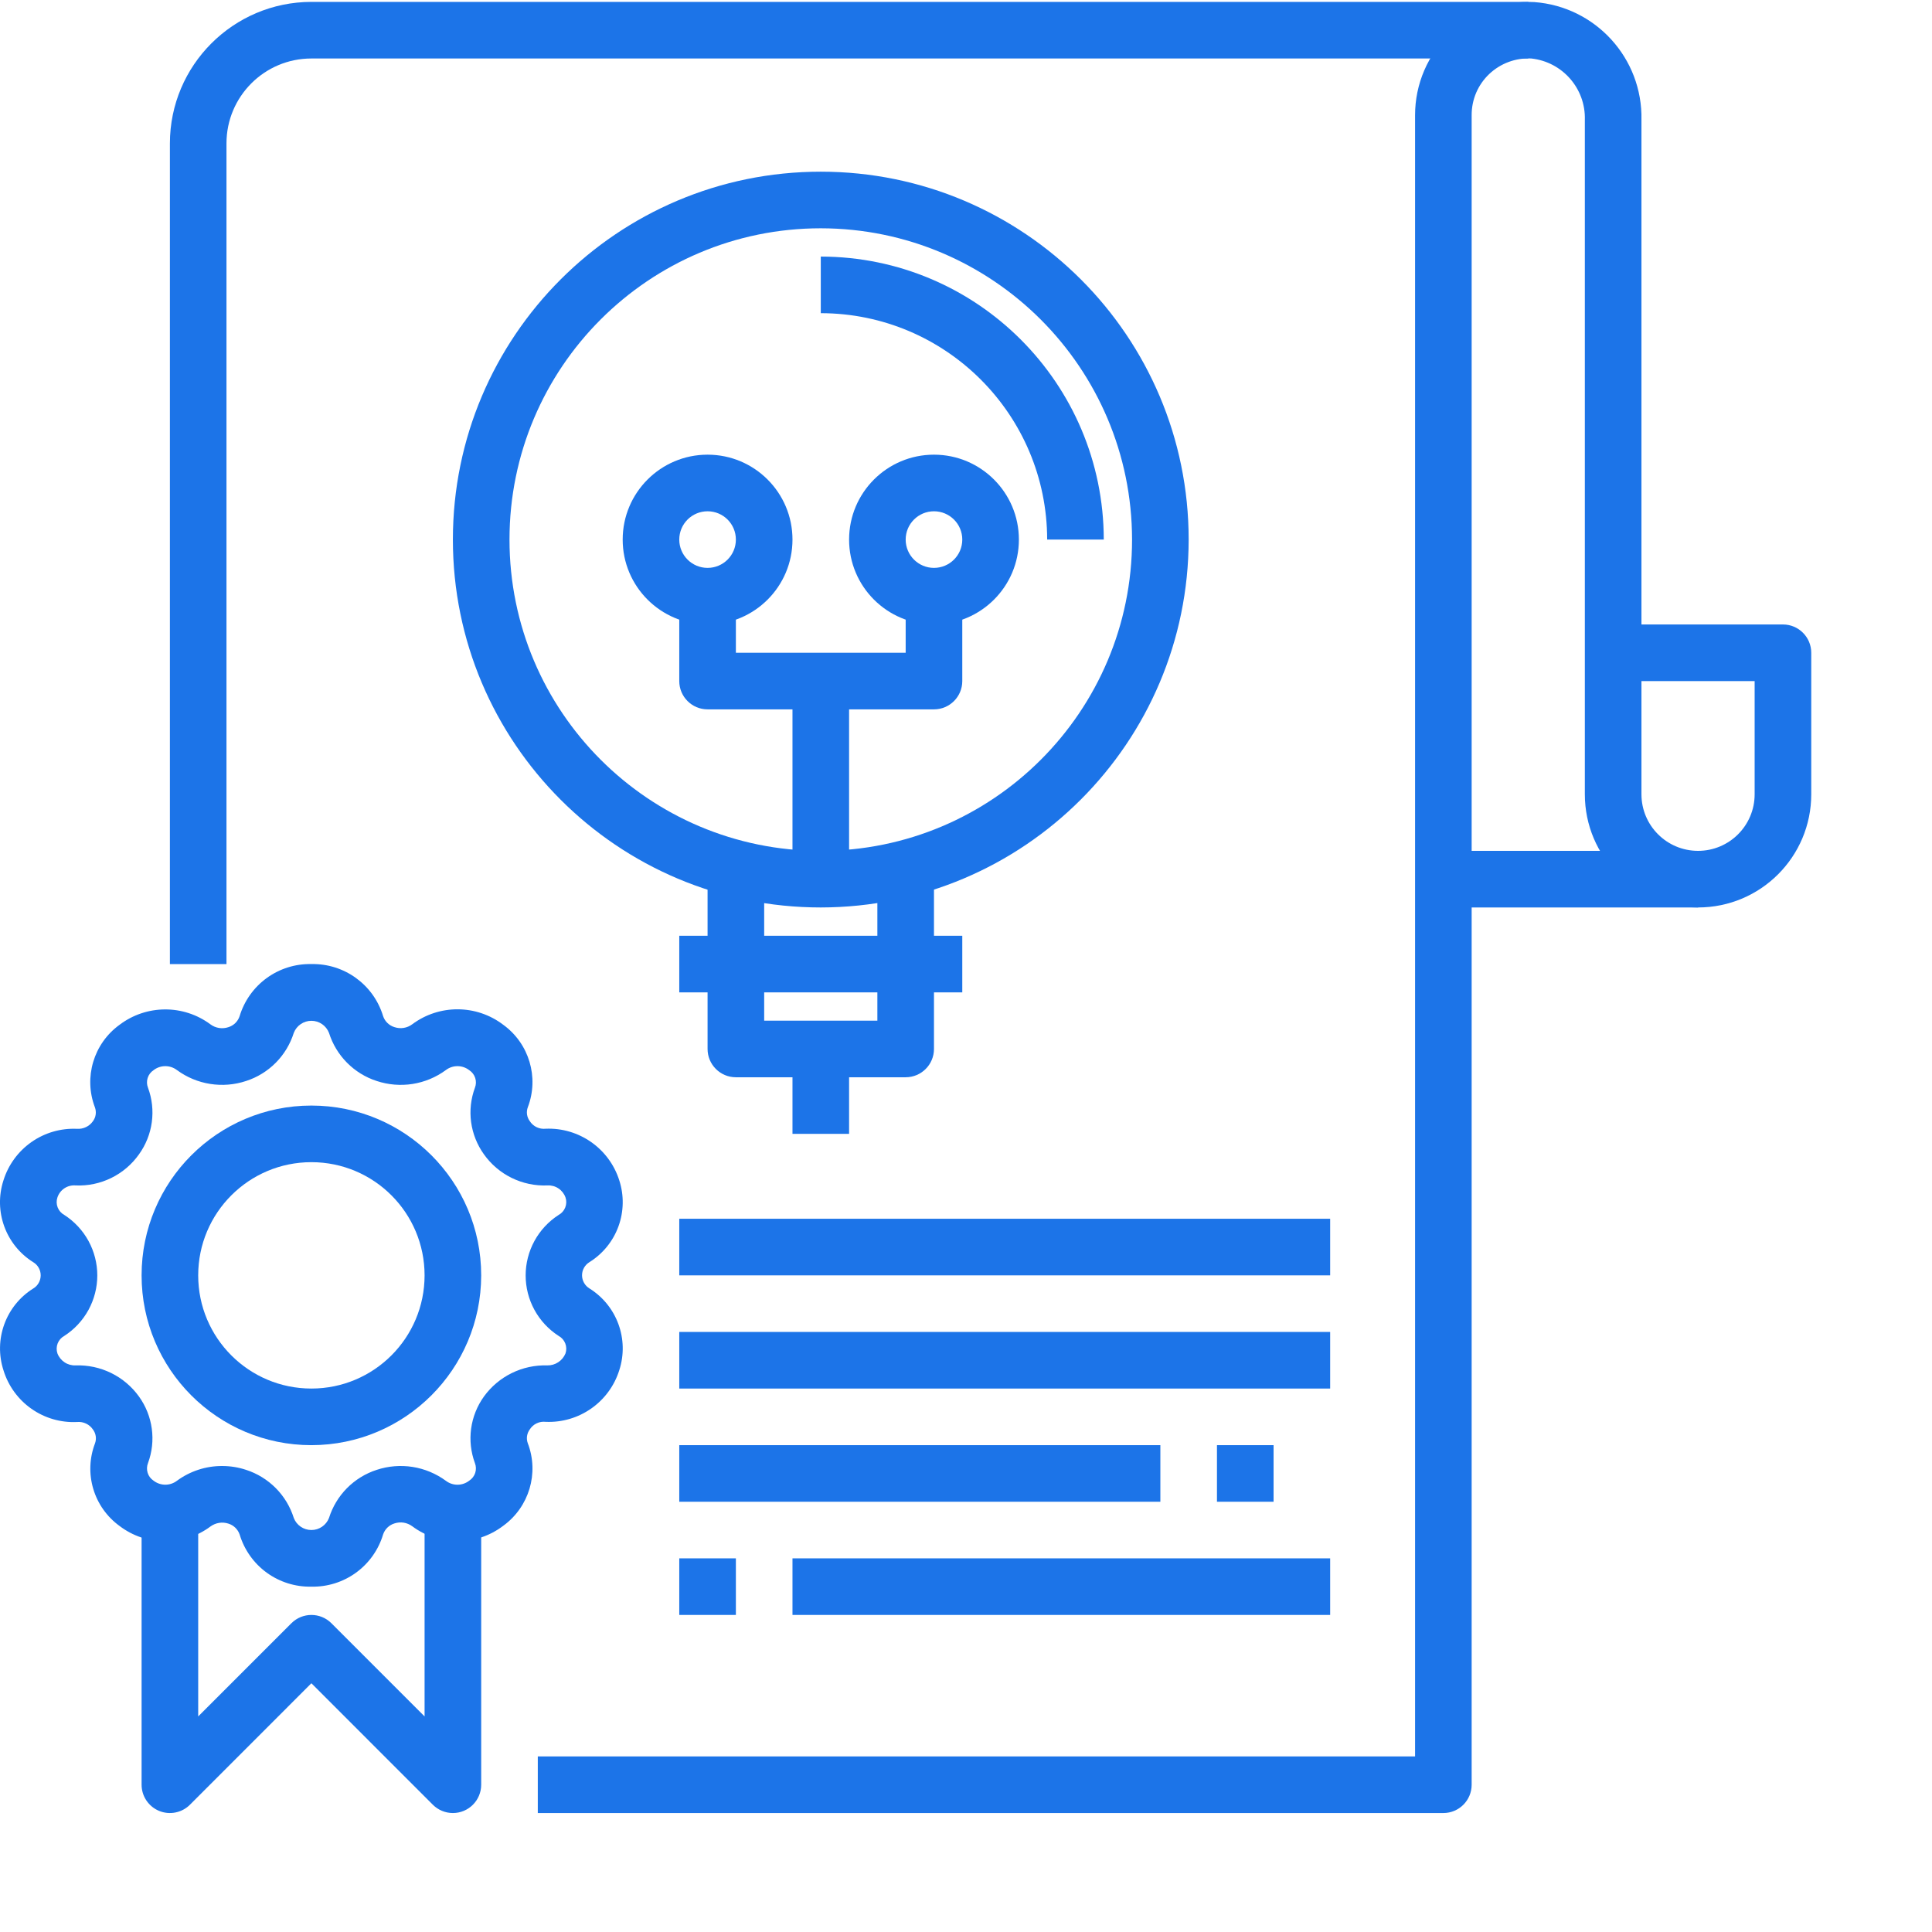
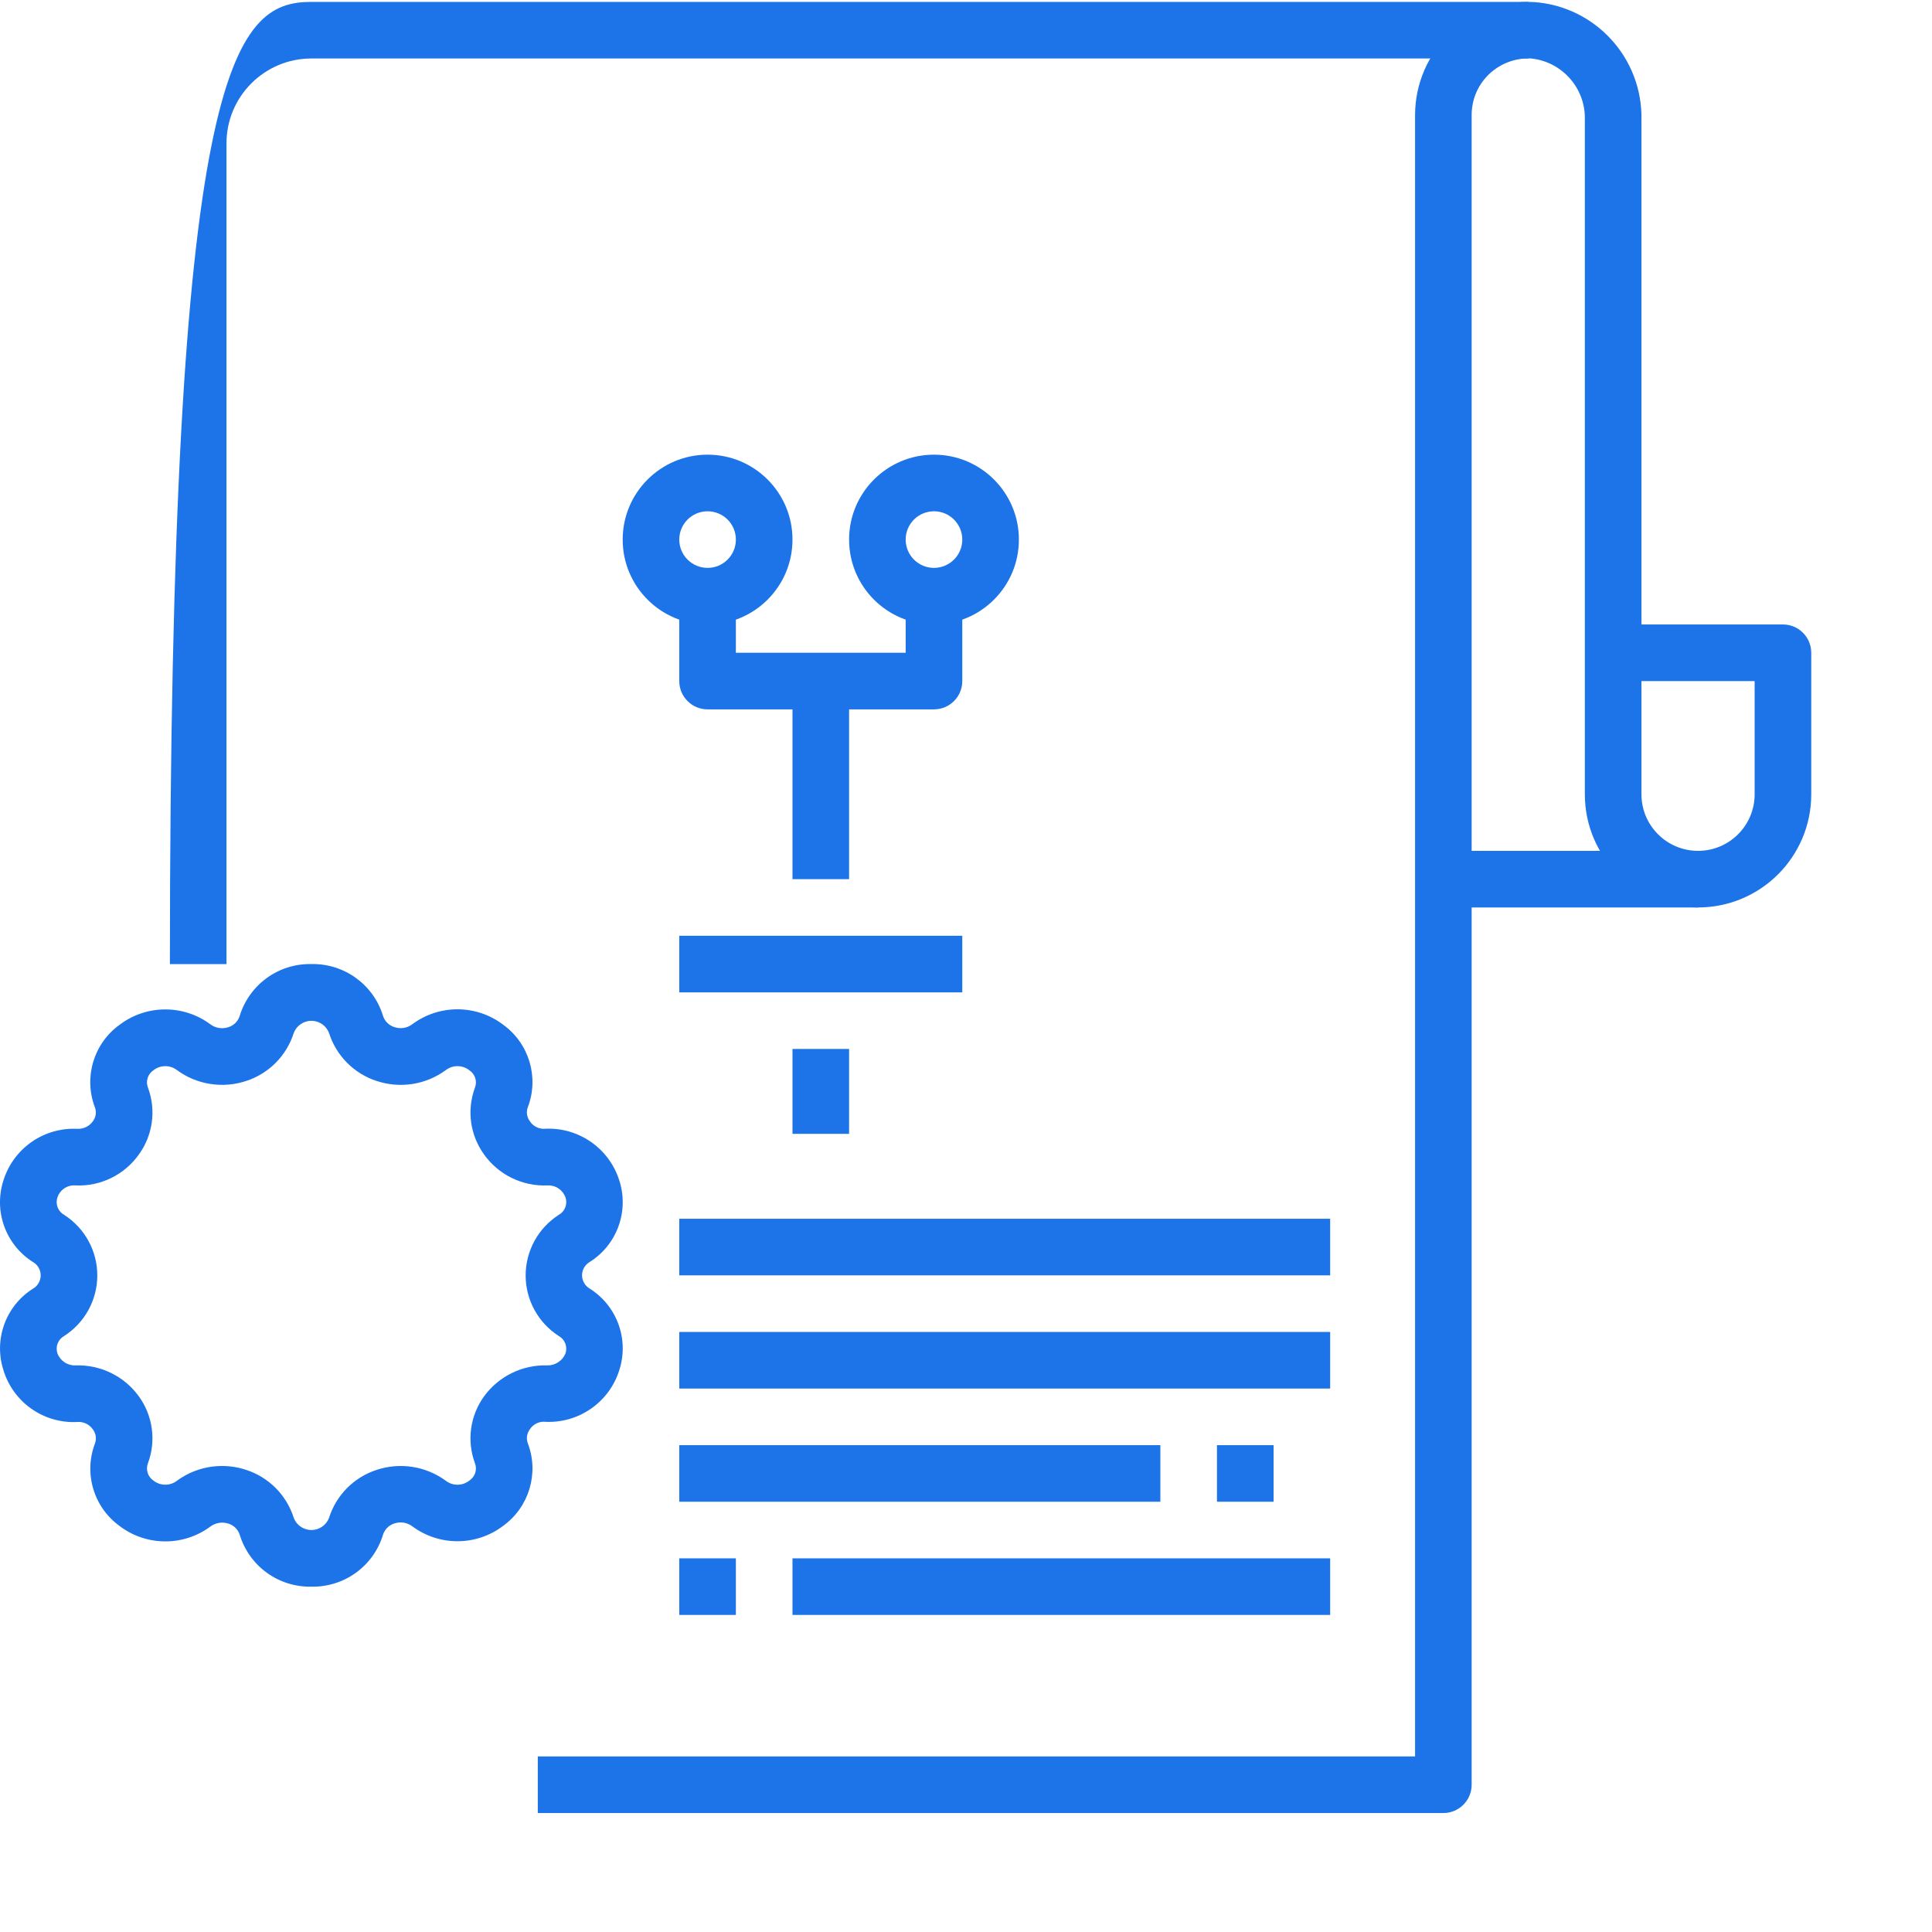
<svg xmlns="http://www.w3.org/2000/svg" width="80" height="80" viewBox="0 0 80 80" fill="none">
-   <path d="M9.378 39.92H7.035V5.937C7.038 2.703 9.66 0.082 12.894 0.078H63.282V2.422H12.894C10.952 2.422 9.378 3.996 9.378 5.937L9.378 39.92Z" fill="#1C74E8" />
+   <path d="M9.378 39.92H7.035C7.038 2.703 9.66 0.082 12.894 0.078H63.282V2.422H12.894C10.952 2.422 9.378 3.996 9.378 5.937L9.378 39.92Z" fill="#1C74E8" />
  <path d="M59.767 75.074H22.269V72.73H58.595V4.766C58.595 4.129 58.724 3.499 58.976 2.914C59.227 2.33 59.595 1.802 60.057 1.364C60.519 0.926 61.066 0.587 61.663 0.367C62.261 0.147 62.897 0.052 63.532 0.086C66.074 0.274 68.022 2.417 67.969 4.965V25.858H73.828C74.475 25.858 75 26.383 75 27.03V32.889C75 35.478 72.901 37.576 70.313 37.576C67.724 37.576 65.625 35.478 65.625 32.889V4.965C65.664 3.668 64.698 2.561 63.408 2.422C63.09 2.405 62.772 2.454 62.473 2.564C62.174 2.674 61.901 2.844 61.669 3.062C61.437 3.281 61.252 3.545 61.126 3.838C61.001 4.131 60.937 4.447 60.938 4.766V73.902C60.938 74.549 60.413 75.074 59.767 75.074V75.074ZM67.969 28.202V32.889C67.969 34.183 69.018 35.232 70.313 35.232C71.607 35.232 72.656 34.183 72.656 32.889V28.202H67.969Z" fill="#1C74E8" />
  <path d="M59.767 35.232H70.313V37.576H59.767V35.232ZM12.894 65.7C12.232 65.714 11.583 65.511 11.047 65.123C10.511 64.734 10.117 64.18 9.925 63.546C9.889 63.438 9.827 63.34 9.746 63.261C9.664 63.181 9.565 63.122 9.456 63.089C9.332 63.049 9.201 63.038 9.073 63.059C8.945 63.079 8.823 63.13 8.718 63.206C8.173 63.612 7.51 63.83 6.83 63.826C6.15 63.822 5.49 63.598 4.949 63.186C4.428 62.808 4.045 62.268 3.862 61.651C3.678 61.034 3.703 60.373 3.932 59.772C3.968 59.676 3.979 59.574 3.965 59.473C3.95 59.372 3.911 59.277 3.85 59.195C3.779 59.089 3.68 59.003 3.564 58.948C3.448 58.893 3.319 58.87 3.191 58.882C2.518 58.915 1.853 58.722 1.302 58.335C0.75 57.948 0.343 57.388 0.145 56.744C-0.271 55.466 0.236 54.068 1.375 53.355C1.469 53.299 1.548 53.219 1.602 53.123C1.656 53.027 1.685 52.919 1.685 52.809C1.685 52.586 1.567 52.378 1.375 52.264C0.237 51.552 -0.271 50.157 0.142 48.88C0.342 48.236 0.75 47.678 1.301 47.291C1.852 46.904 2.516 46.711 3.189 46.742C3.317 46.75 3.444 46.726 3.56 46.671C3.675 46.617 3.774 46.533 3.847 46.428C3.908 46.347 3.948 46.251 3.962 46.151C3.976 46.05 3.965 45.947 3.93 45.852C3.458 44.615 3.875 43.215 4.947 42.437C6.058 41.593 7.595 41.584 8.715 42.417C8.82 42.495 8.941 42.545 9.07 42.566C9.199 42.586 9.33 42.575 9.454 42.534C9.563 42.501 9.662 42.442 9.744 42.363C9.825 42.283 9.887 42.185 9.922 42.077C10.114 41.443 10.508 40.888 11.045 40.498C11.582 40.108 12.231 39.905 12.894 39.92C14.255 39.891 15.469 40.771 15.863 42.074C15.899 42.182 15.96 42.28 16.042 42.359C16.124 42.439 16.223 42.498 16.332 42.531C16.455 42.572 16.587 42.584 16.716 42.563C16.844 42.543 16.966 42.491 17.07 42.413C18.19 41.579 19.728 41.587 20.839 42.434C21.91 43.211 22.328 44.611 21.856 45.848C21.82 45.944 21.809 46.046 21.823 46.147C21.838 46.248 21.877 46.343 21.938 46.425C22.007 46.533 22.106 46.62 22.222 46.675C22.339 46.73 22.468 46.752 22.596 46.738C23.977 46.682 25.226 47.559 25.643 48.876C25.844 49.497 25.832 50.167 25.609 50.781C25.386 51.394 24.964 51.915 24.41 52.261C24.316 52.318 24.238 52.398 24.184 52.493C24.129 52.589 24.101 52.697 24.101 52.807C24.101 52.917 24.13 53.025 24.184 53.12C24.238 53.216 24.316 53.296 24.41 53.353C25.549 54.065 26.057 55.46 25.643 56.737C25.229 58.057 23.979 58.934 22.596 58.875C22.468 58.86 22.338 58.881 22.222 58.937C22.105 58.992 22.007 59.079 21.938 59.188C21.877 59.27 21.838 59.365 21.823 59.466C21.809 59.567 21.82 59.67 21.856 59.765C22.328 61.002 21.91 62.401 20.839 63.179C19.728 64.026 18.19 64.033 17.07 63.199C16.966 63.122 16.844 63.071 16.716 63.05C16.587 63.03 16.456 63.041 16.332 63.082C16.223 63.115 16.124 63.174 16.042 63.254C15.961 63.333 15.899 63.431 15.863 63.539C15.673 64.174 15.279 64.73 14.743 65.12C14.207 65.51 13.557 65.714 12.894 65.7ZM9.197 60.704C9.534 60.704 9.87 60.757 10.191 60.864C10.655 61.014 11.076 61.274 11.42 61.62C11.764 61.967 12.019 62.391 12.165 62.856C12.281 63.157 12.572 63.355 12.894 63.355C13.217 63.355 13.506 63.157 13.623 62.856C13.769 62.391 14.025 61.967 14.368 61.62C14.712 61.274 15.133 61.014 15.597 60.864C16.076 60.705 16.586 60.664 17.085 60.742C17.583 60.821 18.055 61.018 18.462 61.316C18.602 61.423 18.772 61.48 18.947 61.479C19.122 61.478 19.292 61.419 19.43 61.311C19.547 61.235 19.635 61.121 19.678 60.989C19.72 60.856 19.716 60.712 19.665 60.583C19.497 60.128 19.443 59.639 19.508 59.159C19.573 58.678 19.756 58.221 20.038 57.828C20.337 57.414 20.733 57.081 21.191 56.856C21.649 56.631 22.155 56.522 22.665 56.538C22.825 56.541 22.983 56.495 23.117 56.406C23.251 56.318 23.355 56.191 23.416 56.042C23.462 55.907 23.458 55.76 23.406 55.627C23.354 55.495 23.257 55.385 23.132 55.317C22.713 55.047 22.368 54.676 22.13 54.239C21.891 53.801 21.766 53.311 21.766 52.812C21.766 52.314 21.891 51.824 22.13 51.386C22.368 50.949 22.713 50.578 23.132 50.308C23.257 50.24 23.354 50.13 23.406 49.997C23.458 49.865 23.462 49.718 23.416 49.583C23.361 49.43 23.259 49.298 23.123 49.209C22.988 49.119 22.827 49.076 22.665 49.086C22.154 49.107 21.647 49 21.188 48.775C20.729 48.55 20.334 48.214 20.038 47.797C19.756 47.404 19.574 46.947 19.508 46.467C19.443 45.987 19.497 45.498 19.665 45.043C19.716 44.913 19.721 44.77 19.678 44.637C19.635 44.504 19.548 44.39 19.43 44.314C19.292 44.206 19.122 44.148 18.947 44.147C18.772 44.146 18.602 44.203 18.462 44.309C18.056 44.608 17.584 44.805 17.085 44.884C16.586 44.962 16.076 44.92 15.597 44.761C15.133 44.611 14.712 44.351 14.368 44.004C14.025 43.658 13.769 43.234 13.623 42.769C13.506 42.468 13.217 42.269 12.894 42.269C12.572 42.269 12.281 42.468 12.165 42.769C12.019 43.234 11.763 43.658 11.42 44.005C11.076 44.351 10.655 44.611 10.191 44.761C9.712 44.92 9.202 44.962 8.703 44.883C8.205 44.805 7.733 44.608 7.326 44.309C7.187 44.203 7.016 44.146 6.841 44.147C6.666 44.148 6.496 44.206 6.358 44.314C6.242 44.39 6.155 44.504 6.114 44.637C6.072 44.77 6.077 44.913 6.129 45.042C6.297 45.496 6.351 45.986 6.286 46.466C6.221 46.946 6.039 47.404 5.756 47.797C5.461 48.215 5.066 48.552 4.607 48.777C4.149 49.002 3.64 49.109 3.13 49.086C2.967 49.072 2.804 49.114 2.668 49.204C2.531 49.294 2.429 49.428 2.378 49.583C2.332 49.718 2.336 49.865 2.388 49.997C2.44 50.13 2.537 50.24 2.662 50.308C3.081 50.578 3.426 50.949 3.665 51.386C3.903 51.824 4.029 52.314 4.029 52.812C4.029 53.311 3.903 53.801 3.665 54.239C3.426 54.676 3.081 55.047 2.662 55.317C2.537 55.385 2.44 55.495 2.388 55.627C2.336 55.76 2.332 55.907 2.378 56.042C2.435 56.193 2.539 56.322 2.674 56.411C2.809 56.501 2.968 56.545 3.13 56.538C3.64 56.521 4.146 56.629 4.604 56.854C5.062 57.079 5.457 57.413 5.755 57.828C6.038 58.221 6.22 58.678 6.285 59.158C6.351 59.638 6.297 60.127 6.129 60.581C6.078 60.711 6.072 60.854 6.114 60.987C6.155 61.12 6.241 61.234 6.358 61.311C6.496 61.418 6.666 61.477 6.841 61.478C7.016 61.479 7.187 61.422 7.326 61.316C7.868 60.917 8.524 60.702 9.197 60.704Z" fill="#1C74E8" />
-   <path d="M12.894 59.841C9.011 59.841 5.863 56.693 5.863 52.81C5.863 48.927 9.011 45.779 12.894 45.779C16.777 45.779 19.925 48.927 19.925 52.81C19.921 56.691 16.775 59.837 12.894 59.841ZM12.894 48.123C10.305 48.123 8.207 50.221 8.207 52.81C8.207 55.399 10.305 57.497 12.894 57.497C15.483 57.497 17.581 55.398 17.581 52.81C17.581 50.221 15.483 48.123 12.894 48.123ZM18.753 75.074C18.442 75.074 18.144 74.95 17.924 74.731L12.894 69.7L7.864 74.731C7.7 74.895 7.491 75.006 7.264 75.051C7.036 75.097 6.801 75.073 6.587 74.985C6.373 74.896 6.19 74.746 6.061 74.553C5.932 74.361 5.863 74.134 5.863 73.902V62.184H8.207V71.074L12.066 67.215C12.523 66.757 13.265 66.757 13.723 67.215L17.581 71.074V62.184H19.925V73.902C19.925 74.549 19.4 75.074 18.753 75.074ZM33.987 37.576C25.573 37.576 18.753 30.756 18.753 22.343C18.753 13.93 25.573 7.109 33.987 7.109C42.4 7.109 49.22 13.93 49.22 22.343C49.211 30.752 42.396 37.566 33.987 37.576ZM33.987 9.453C26.868 9.453 21.097 15.224 21.097 22.343C21.097 29.462 26.868 35.232 33.987 35.232C41.105 35.232 46.876 29.462 46.876 22.343C46.868 15.228 41.102 9.461 33.987 9.453Z" fill="#1C74E8" />
-   <path d="M45.705 22.343H43.361C43.355 17.168 39.161 12.974 33.987 12.968V10.624C40.455 10.632 45.697 15.874 45.705 22.343ZM37.502 44.607H30.471C29.824 44.607 29.299 44.082 29.299 43.435V35.232H31.643V42.264H36.33V35.232H38.674V43.435C38.674 44.082 38.149 44.607 37.502 44.607Z" fill="#1C74E8" />
  <path d="M28.127 38.748H39.846V41.092H28.127V38.748ZM32.815 43.435H35.159V46.951H32.815V43.435ZM29.299 25.858C27.358 25.858 25.784 24.285 25.784 22.343C25.784 20.401 27.358 18.827 29.299 18.827C31.241 18.827 32.815 20.401 32.815 22.343C32.815 24.285 31.241 25.858 29.299 25.858ZM29.299 21.171C28.652 21.171 28.127 21.695 28.127 22.343C28.127 22.99 28.652 23.515 29.299 23.515C29.947 23.515 30.471 22.99 30.471 22.343C30.471 21.695 29.947 21.171 29.299 21.171ZM38.674 25.858C36.732 25.858 35.159 24.285 35.159 22.343C35.159 20.401 36.732 18.827 38.674 18.827C40.615 18.827 42.19 20.401 42.19 22.343C42.19 24.285 40.615 25.858 38.674 25.858ZM38.674 21.171C38.027 21.171 37.502 21.695 37.502 22.343C37.502 22.99 38.027 23.515 38.674 23.515C39.321 23.515 39.846 22.99 39.846 22.343C39.846 21.695 39.321 21.171 38.674 21.171Z" fill="#1C74E8" />
  <path d="M38.674 29.373H29.299C28.652 29.373 28.127 28.849 28.127 28.202V24.686H30.471V27.03H37.502V24.686H39.846V28.202C39.846 28.849 39.321 29.373 38.674 29.373Z" fill="#1C74E8" />
  <path d="M32.815 28.202H35.159V36.404H32.815V28.202ZM28.127 50.466H55.079V52.81H28.127V50.466ZM28.127 55.153H55.079V57.497H28.127V55.153ZM28.127 59.841H48.048V62.184H28.127V59.841ZM50.392 59.841H52.736V62.184H50.392V59.841ZM28.127 64.528H30.471V66.871H28.127V64.528ZM32.815 64.528H55.079V66.871H32.815V64.528Z" fill="#1C74E8" />
</svg>